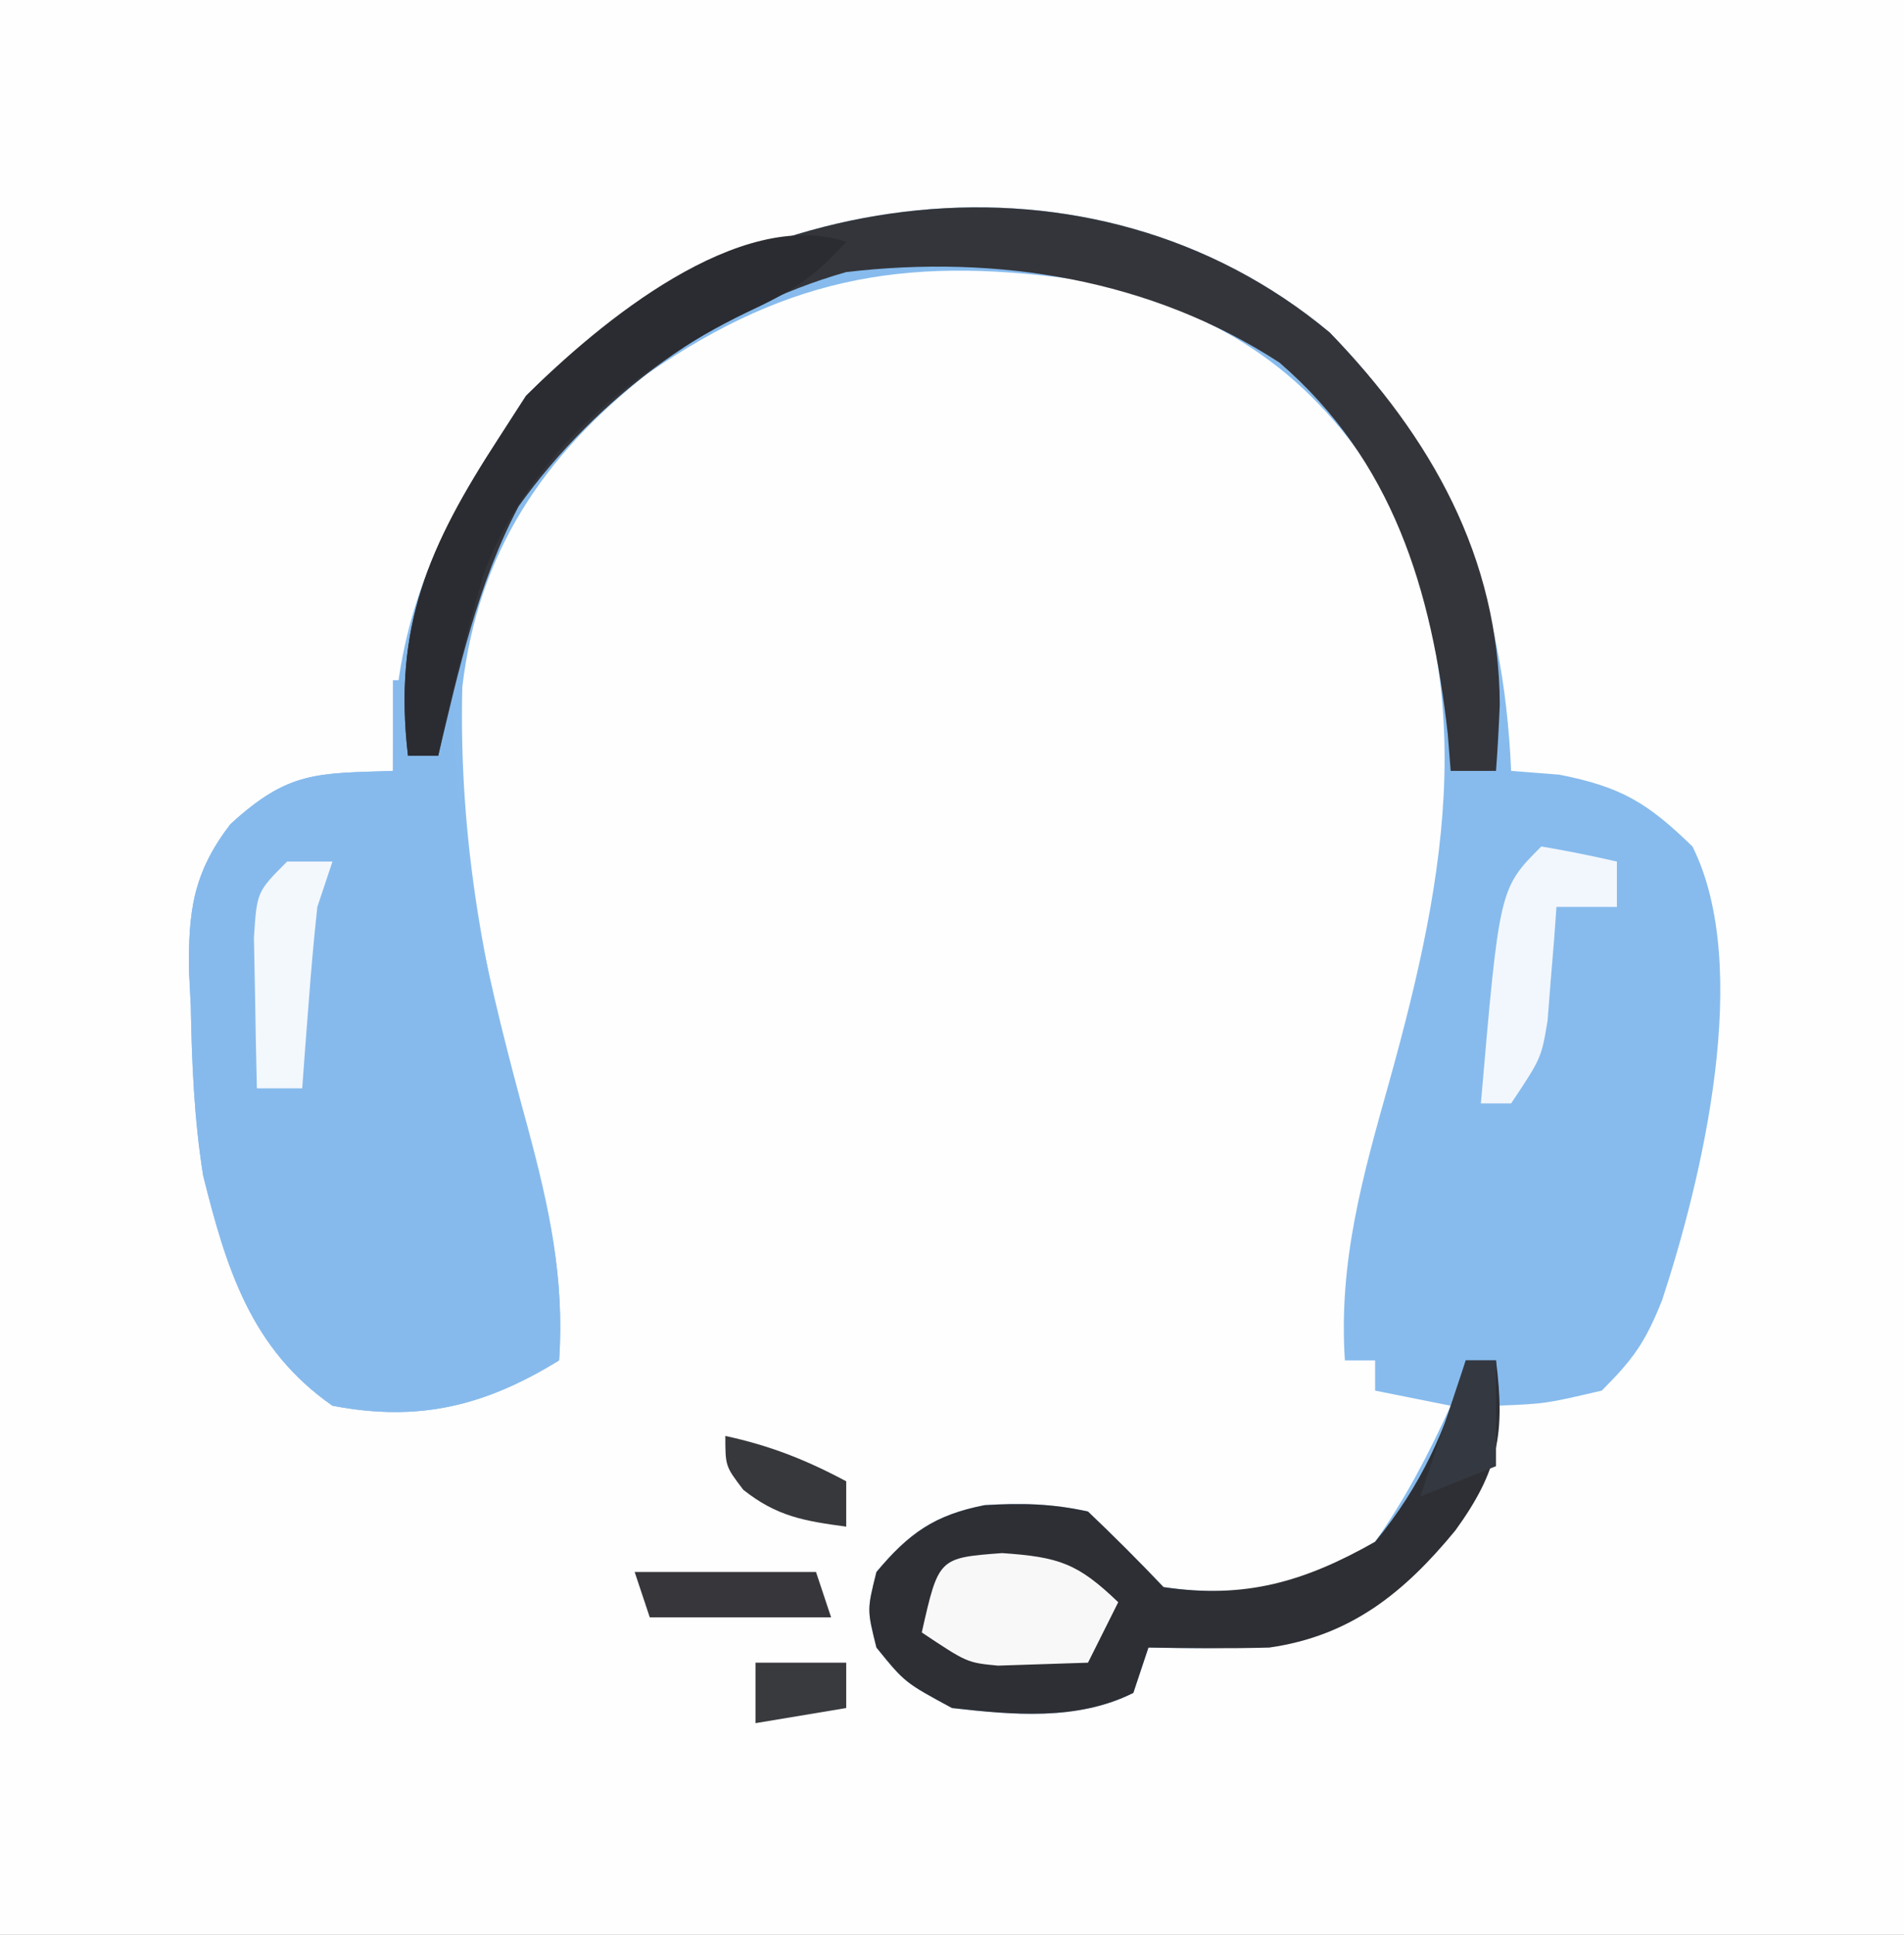
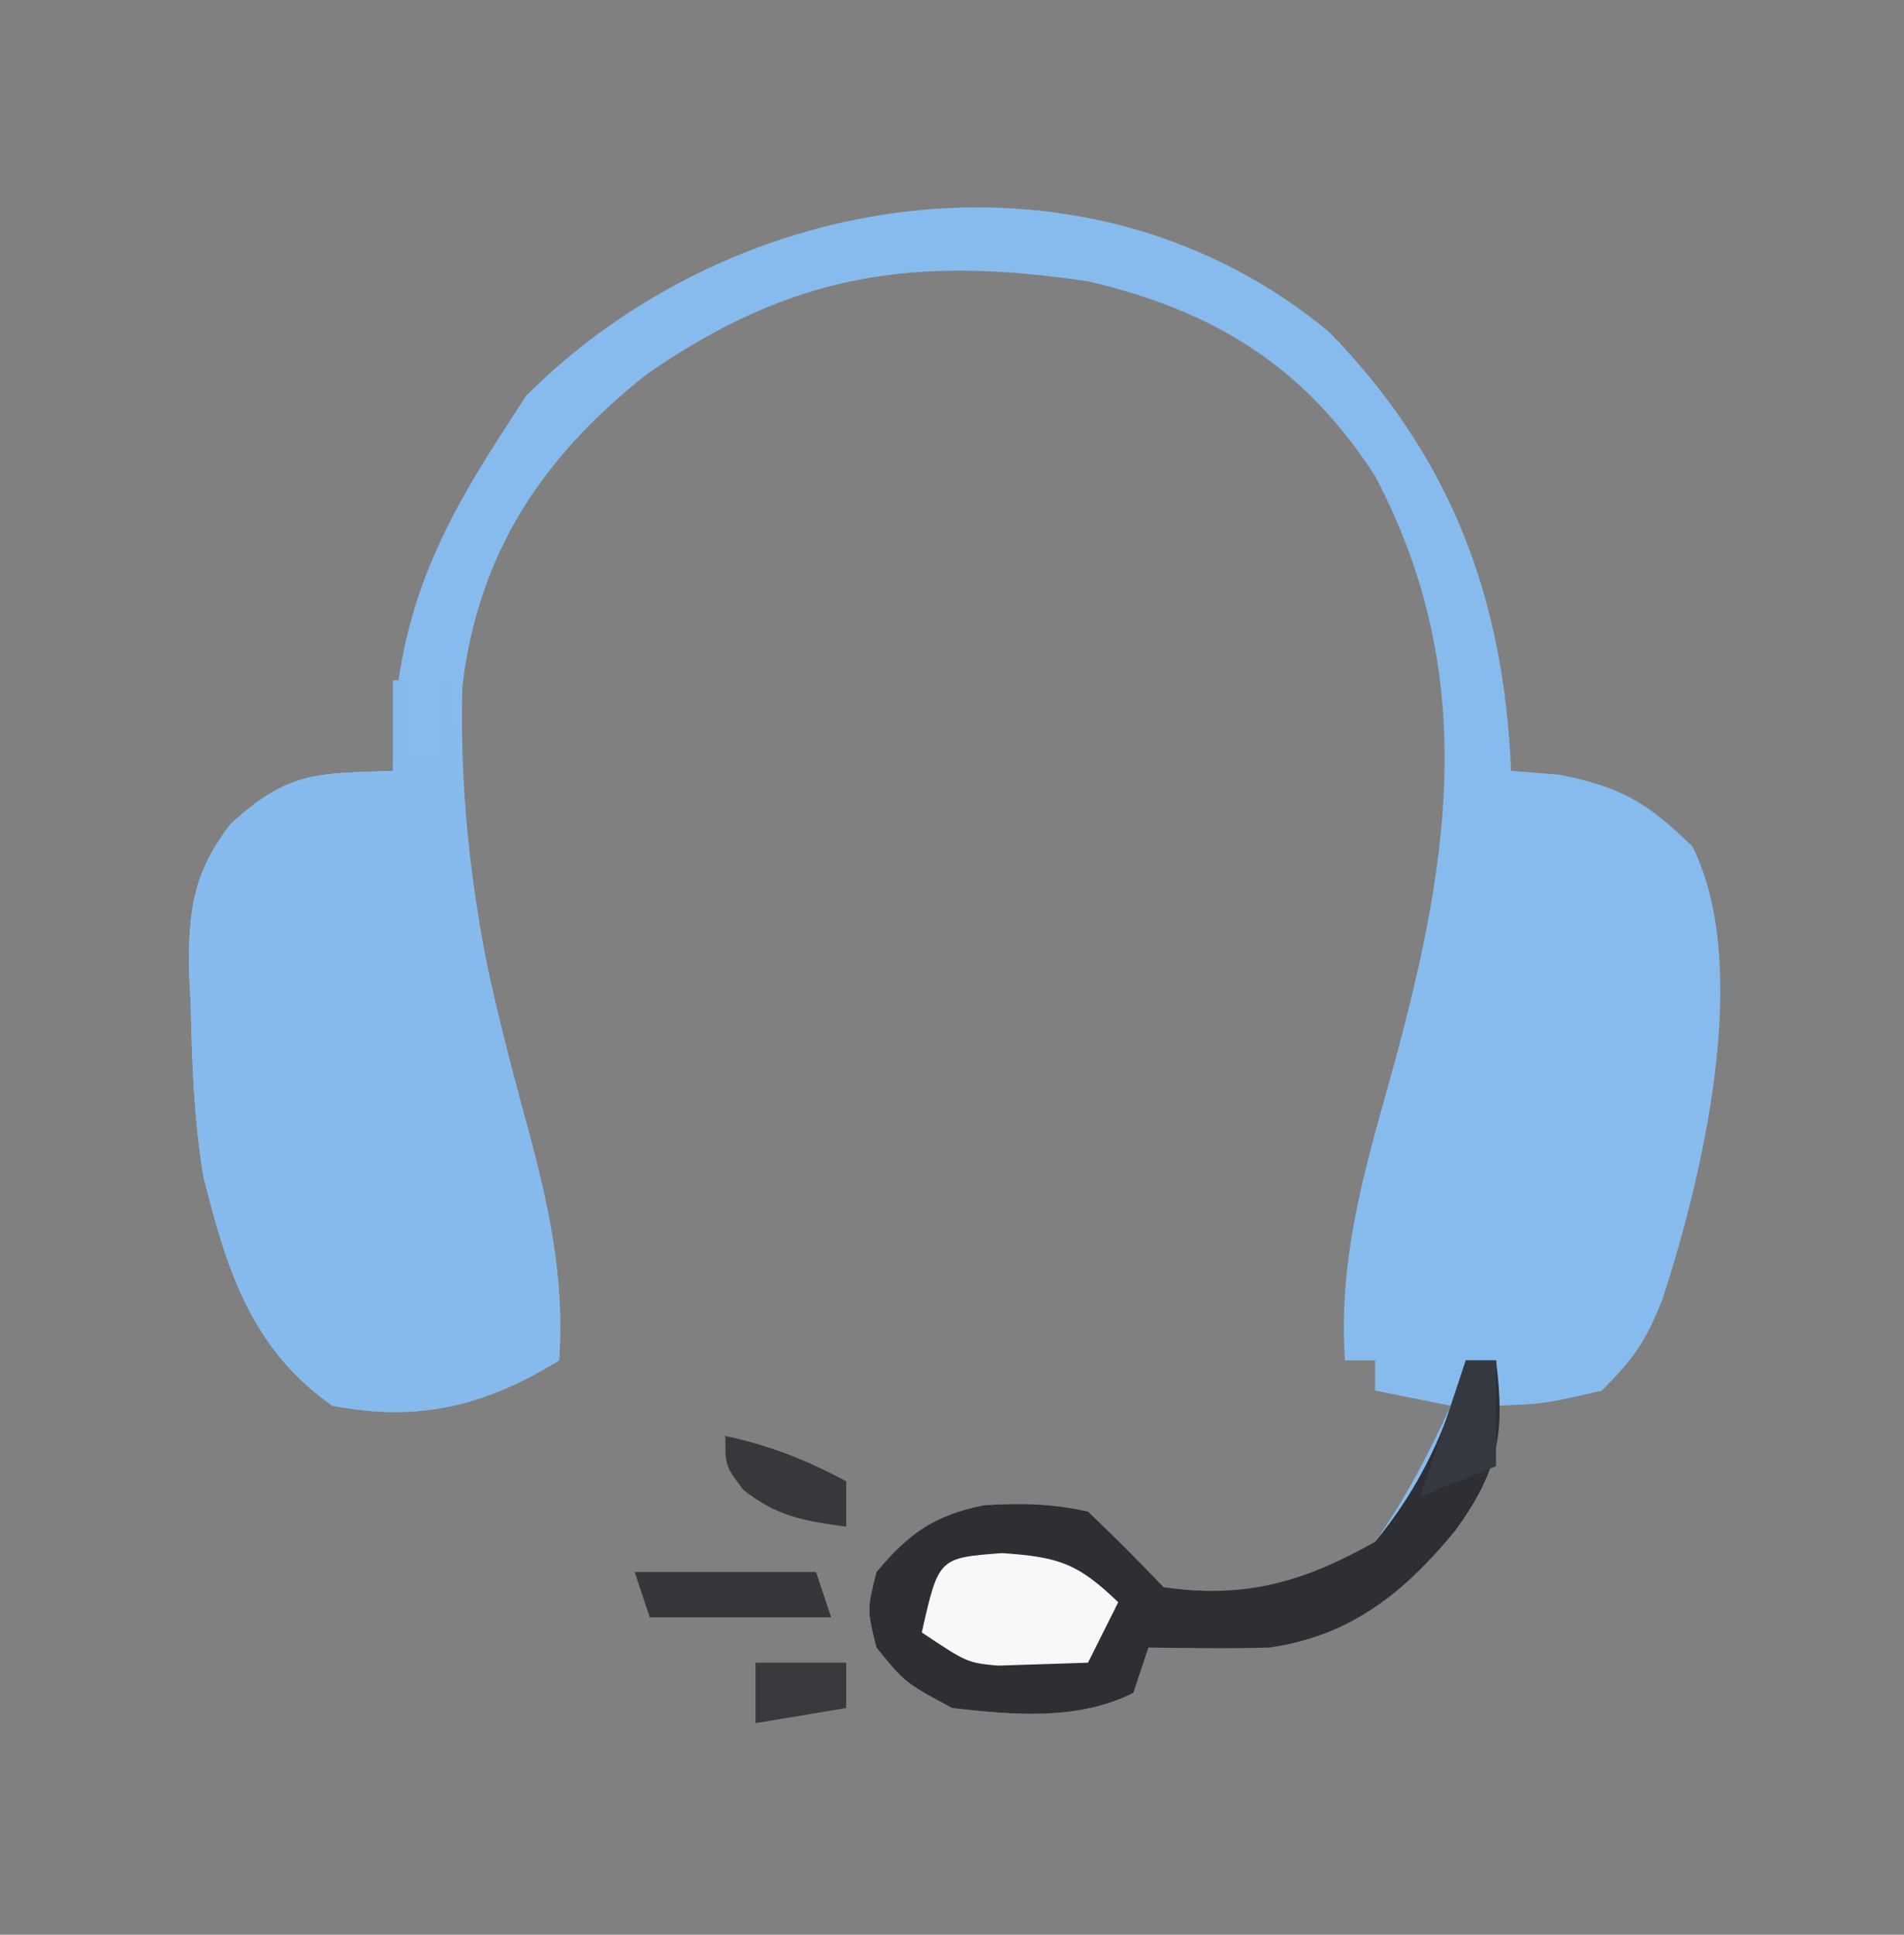
<svg xmlns="http://www.w3.org/2000/svg" width="126" height="128">
  <rect width="100%" height="100%" fill="#808080" stroke="none" />
-   <path d="M0 0 C41.58 0 83.16 0 126 0 C126 42.24 126 84.48 126 128 C84.42 128 42.84 128 0 128 C0 85.76 0 43.52 0 0 Z " fill="#FEFEFE" transform="translate(0,0)" />
  <path d="M0 0 C8.053 8.316 11.513 17.553 12 29 C13.052 29.082 14.104 29.165 15.188 29.25 C19.303 30.06 21.03 31.117 24 34 C28.008 42.016 24.613 56.036 22 64 C20.899 66.749 20.157 67.843 18 70 C14.25 70.875 14.25 70.875 11 71 C10.918 71.701 10.835 72.403 10.75 73.125 C9.451 78.106 7.051 81.19 3 84.312 C-2.177 87.224 -6.147 87.098 -12 87 C-12.495 88.485 -12.495 88.485 -13 90 C-16.706 91.853 -20.956 91.457 -25 91 C-28.125 89.312 -28.125 89.312 -30 87 C-30.625 84.5 -30.625 84.5 -30 82 C-27.851 79.434 -26.151 78.225 -22.84 77.578 C-20.41 77.432 -18.379 77.473 -16 78 C-14.293 79.626 -12.623 81.291 -11 83 C-5.629 83.796 -1.615 82.82 3 80 C5.009 77.146 6.557 74.173 8 71 C6.35 70.67 4.7 70.34 3 70 C3 69.34 3 68.68 3 68 C2.34 68 1.68 68 1 68 C0.569 61.462 2.177 55.827 3.938 49.562 C7.81 35.645 10.098 22.96 3 9.5 C-1.667 2.253 -7.612 -1.419 -15.938 -3.375 C-27.482 -5.112 -35.544 -3.934 -45.188 2.75 C-52.113 8.224 -56.366 14.596 -57.406 23.461 C-57.653 33.755 -55.913 42.797 -53.135 52.712 C-51.663 57.995 -50.631 62.51 -51 68 C-55.936 71.038 -60.316 72.093 -66 71 C-71.398 67.245 -73.026 61.903 -74.555 55.777 C-75.155 52.031 -75.303 48.352 -75.375 44.562 C-75.412 43.825 -75.45 43.087 -75.488 42.326 C-75.552 38.33 -75.23 35.737 -72.746 32.52 C-68.911 29.001 -67.047 29.171 -62 29 C-61.997 28.334 -61.995 27.667 -61.992 26.98 C-61.659 19.038 -59.281 13.629 -55 7 C-54.402 6.072 -53.804 5.144 -53.188 4.188 C-39.185 -9.815 -15.772 -13.149 0 0 Z " fill="#87BBED" transform="translate(88,22)" />
  <path d="M0 0 C0.33 0 0.66 0 1 0 C1 1.65 1 3.3 1 5 C1.66 5 2.32 5 3 5 C3 3.35 3 1.7 3 0 C3.33 0 3.66 0 4 0 C4.004 1.098 4.004 1.098 4.008 2.219 C4.348 11.732 6.411 20.402 8.917 29.559 C10.345 34.876 11.364 39.489 11 45 C6.064 48.038 1.684 49.093 -4 48 C-9.398 44.245 -11.026 38.903 -12.555 32.777 C-13.155 29.031 -13.303 25.352 -13.375 21.562 C-13.412 20.825 -13.45 20.087 -13.488 19.326 C-13.552 15.33 -13.23 12.737 -10.746 9.52 C-6.911 6.001 -5.047 6.171 0 6 C0 4.02 0 2.04 0 0 Z " fill="#87BAEC" transform="translate(26,45)" />
-   <path d="M0 0 C6.694 6.913 11.209 14.865 11.25 24.625 C11.187 26.084 11.112 27.544 11 29 C10.01 29 9.02 29 8 29 C7.937 28.201 7.874 27.402 7.809 26.578 C6.742 17.016 4.18 8.469 -3.332 1.988 C-11.844 -3.548 -21.979 -5.175 -32 -4 C-40.656 -1.535 -48.464 4.204 -53.68 11.5 C-56.398 16.647 -57.655 22.368 -59 28 C-59.66 28 -60.32 28 -61 28 C-62 19.461 -59.62 14.097 -55 7 C-54.402 6.072 -53.804 5.144 -53.188 4.188 C-39.185 -9.815 -15.772 -13.149 0 0 Z " fill="#34353A" transform="translate(88,22)" />
  <path d="M0 0 C0.66 0 1.32 0 2 0 C2.602 4.813 2.189 7.278 -0.688 11.25 C-4.071 15.366 -7.615 18.231 -13 19 C-15.673 19.072 -18.325 19.045 -21 19 C-21.33 19.99 -21.66 20.98 -22 22 C-25.706 23.853 -29.956 23.457 -34 23 C-37.125 21.312 -37.125 21.312 -39 19 C-39.625 16.5 -39.625 16.5 -39 14 C-36.851 11.434 -35.151 10.225 -31.84 9.578 C-29.41 9.432 -27.379 9.473 -25 10 C-23.293 11.626 -21.623 13.291 -20 15 C-14.62 15.797 -10.701 14.661 -6 12 C-2.929 8.265 -1.323 4.63 0 0 Z " fill="#2E2F34" transform="translate(97,90)" />
-   <path d="M0 0 C-2.198 2.407 -3.52 3.242 -6.625 4.688 C-14.01 8.258 -21.076 14.16 -24 22 C-25.149 25.971 -26.124 29.961 -27 34 C-27.66 34 -28.32 34 -29 34 C-30 25.461 -27.62 20.097 -23 13 C-22.402 12.072 -21.804 11.144 -21.188 10.188 C-16.349 5.349 -7.063 -2.354 0 0 Z " fill="#2B2C31" transform="translate(56,16)" />
  <path d="M0 0 C3.785 0.257 5.018 0.687 7.688 3.25 C7.027 4.57 6.367 5.89 5.688 7.25 C4.429 7.291 3.171 7.332 1.875 7.375 C1.167 7.398 0.46 7.421 -0.27 7.445 C-2.312 7.25 -2.312 7.25 -5.312 5.25 C-4.199 0.317 -4.199 0.317 0 0 Z " fill="#F8F8F8" transform="translate(66.312,102.75)" />
-   <path d="M0 0 C1.675 0.286 3.344 0.618 5 1 C5 1.99 5 2.98 5 4 C3.68 4 2.36 4 1 4 C0.951 4.687 0.902 5.374 0.852 6.082 C0.777 6.983 0.702 7.884 0.625 8.812 C0.555 9.706 0.486 10.599 0.414 11.52 C0 14 0 14 -2 17 C-2.66 17 -3.32 17 -4 17 C-2.774 2.774 -2.774 2.774 0 0 Z " fill="#F2F7FD" transform="translate(102,56)" />
-   <path d="M0 0 C0.99 0 1.98 0 3 0 C2.67 0.99 2.34 1.98 2 3 C1.777 5.059 1.593 7.122 1.438 9.188 C1.354 10.274 1.27 11.361 1.184 12.48 C1.123 13.312 1.062 14.143 1 15 C0.01 15 -0.98 15 -2 15 C-2.054 12.875 -2.093 10.75 -2.125 8.625 C-2.148 7.442 -2.171 6.258 -2.195 5.039 C-2 2 -2 2 0 0 Z " fill="#F3F8FD" transform="translate(19,57)" />
  <path d="M0 0 C3.96 0 7.92 0 12 0 C12.33 0.99 12.66 1.98 13 3 C9.04 3 5.08 3 1 3 C0.67 2.01 0.34 1.02 0 0 Z " fill="#36363B" transform="translate(42,104)" />
  <path d="M0 0 C2.929 0.628 5.361 1.586 8 3 C8 3.99 8 4.98 8 6 C5.218 5.624 3.412 5.327 1.188 3.562 C0 2 0 2 0 0 Z " fill="#37383C" transform="translate(48,95)" />
  <path d="M0 0 C0.66 0 1.32 0 2 0 C2 2.31 2 4.62 2 7 C0.35 7.66 -1.3 8.32 -3 9 C-2.01 6.03 -1.02 3.06 0 0 Z " fill="#343941" transform="translate(97,90)" />
  <path d="M0 0 C1.98 0 3.96 0 6 0 C6 0.99 6 1.98 6 3 C4.02 3.33 2.04 3.66 0 4 C0 2.68 0 1.36 0 0 Z " fill="#393A3E" transform="translate(50,110)" />
</svg>